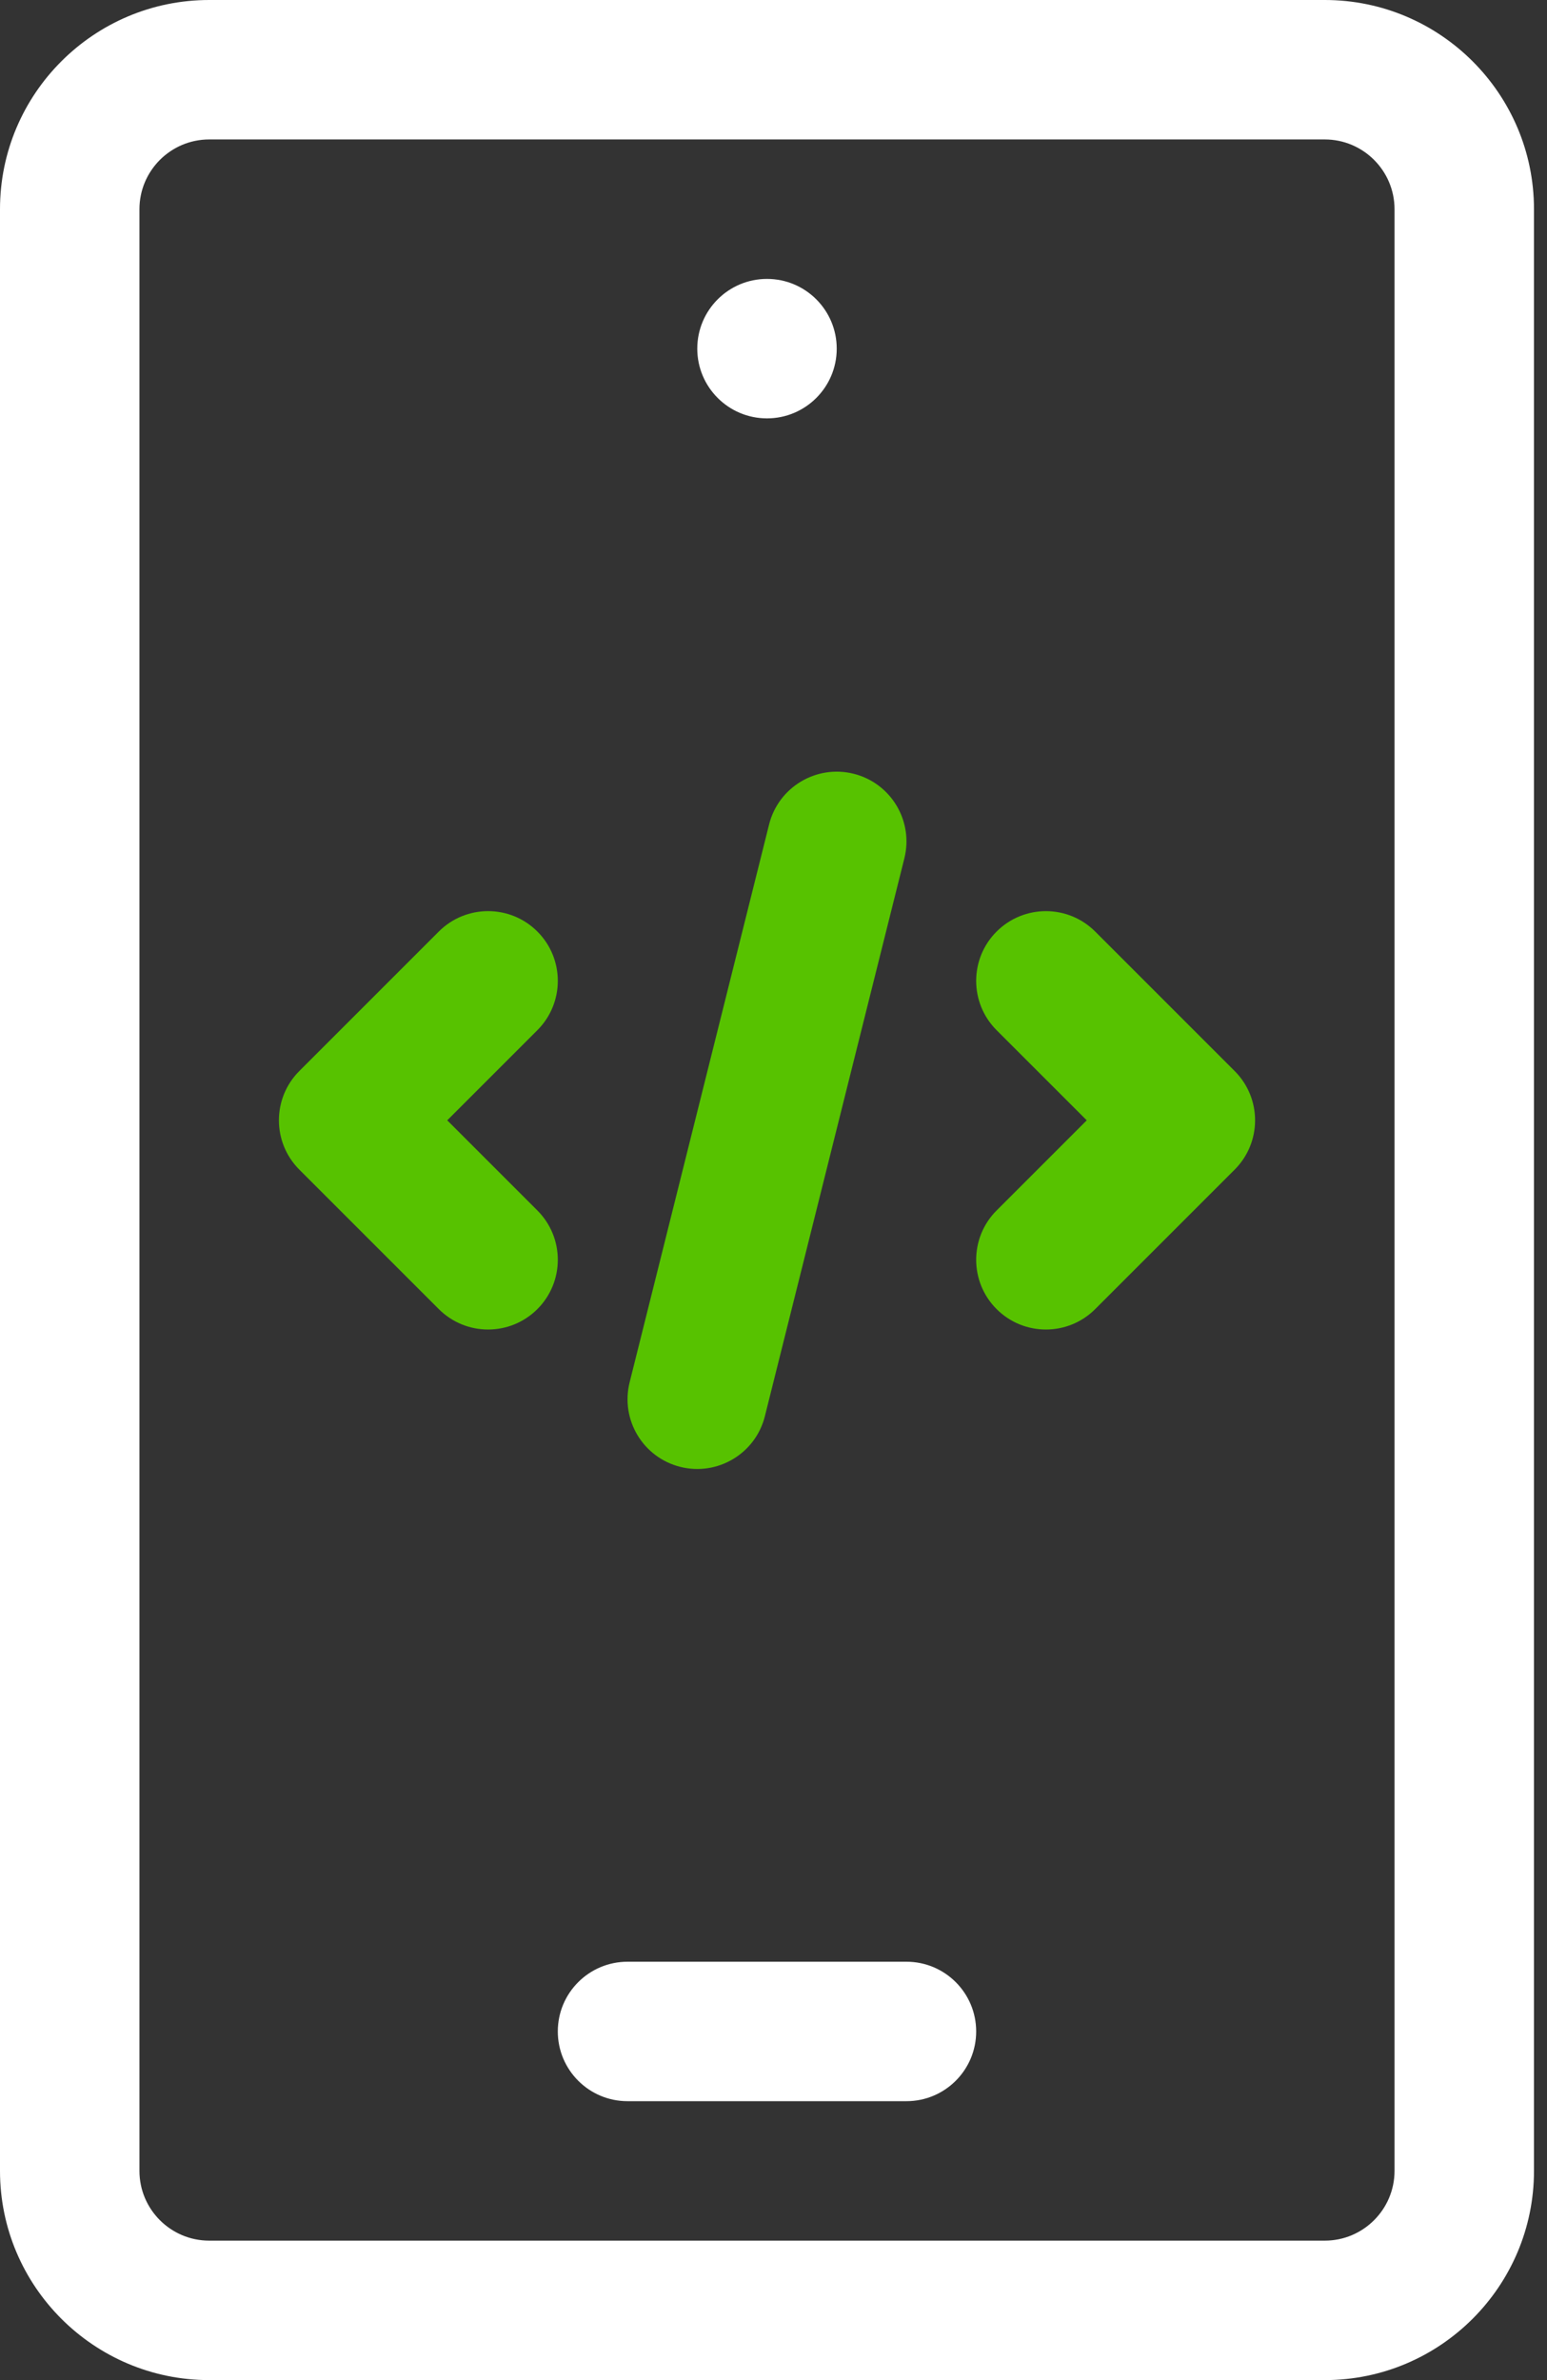
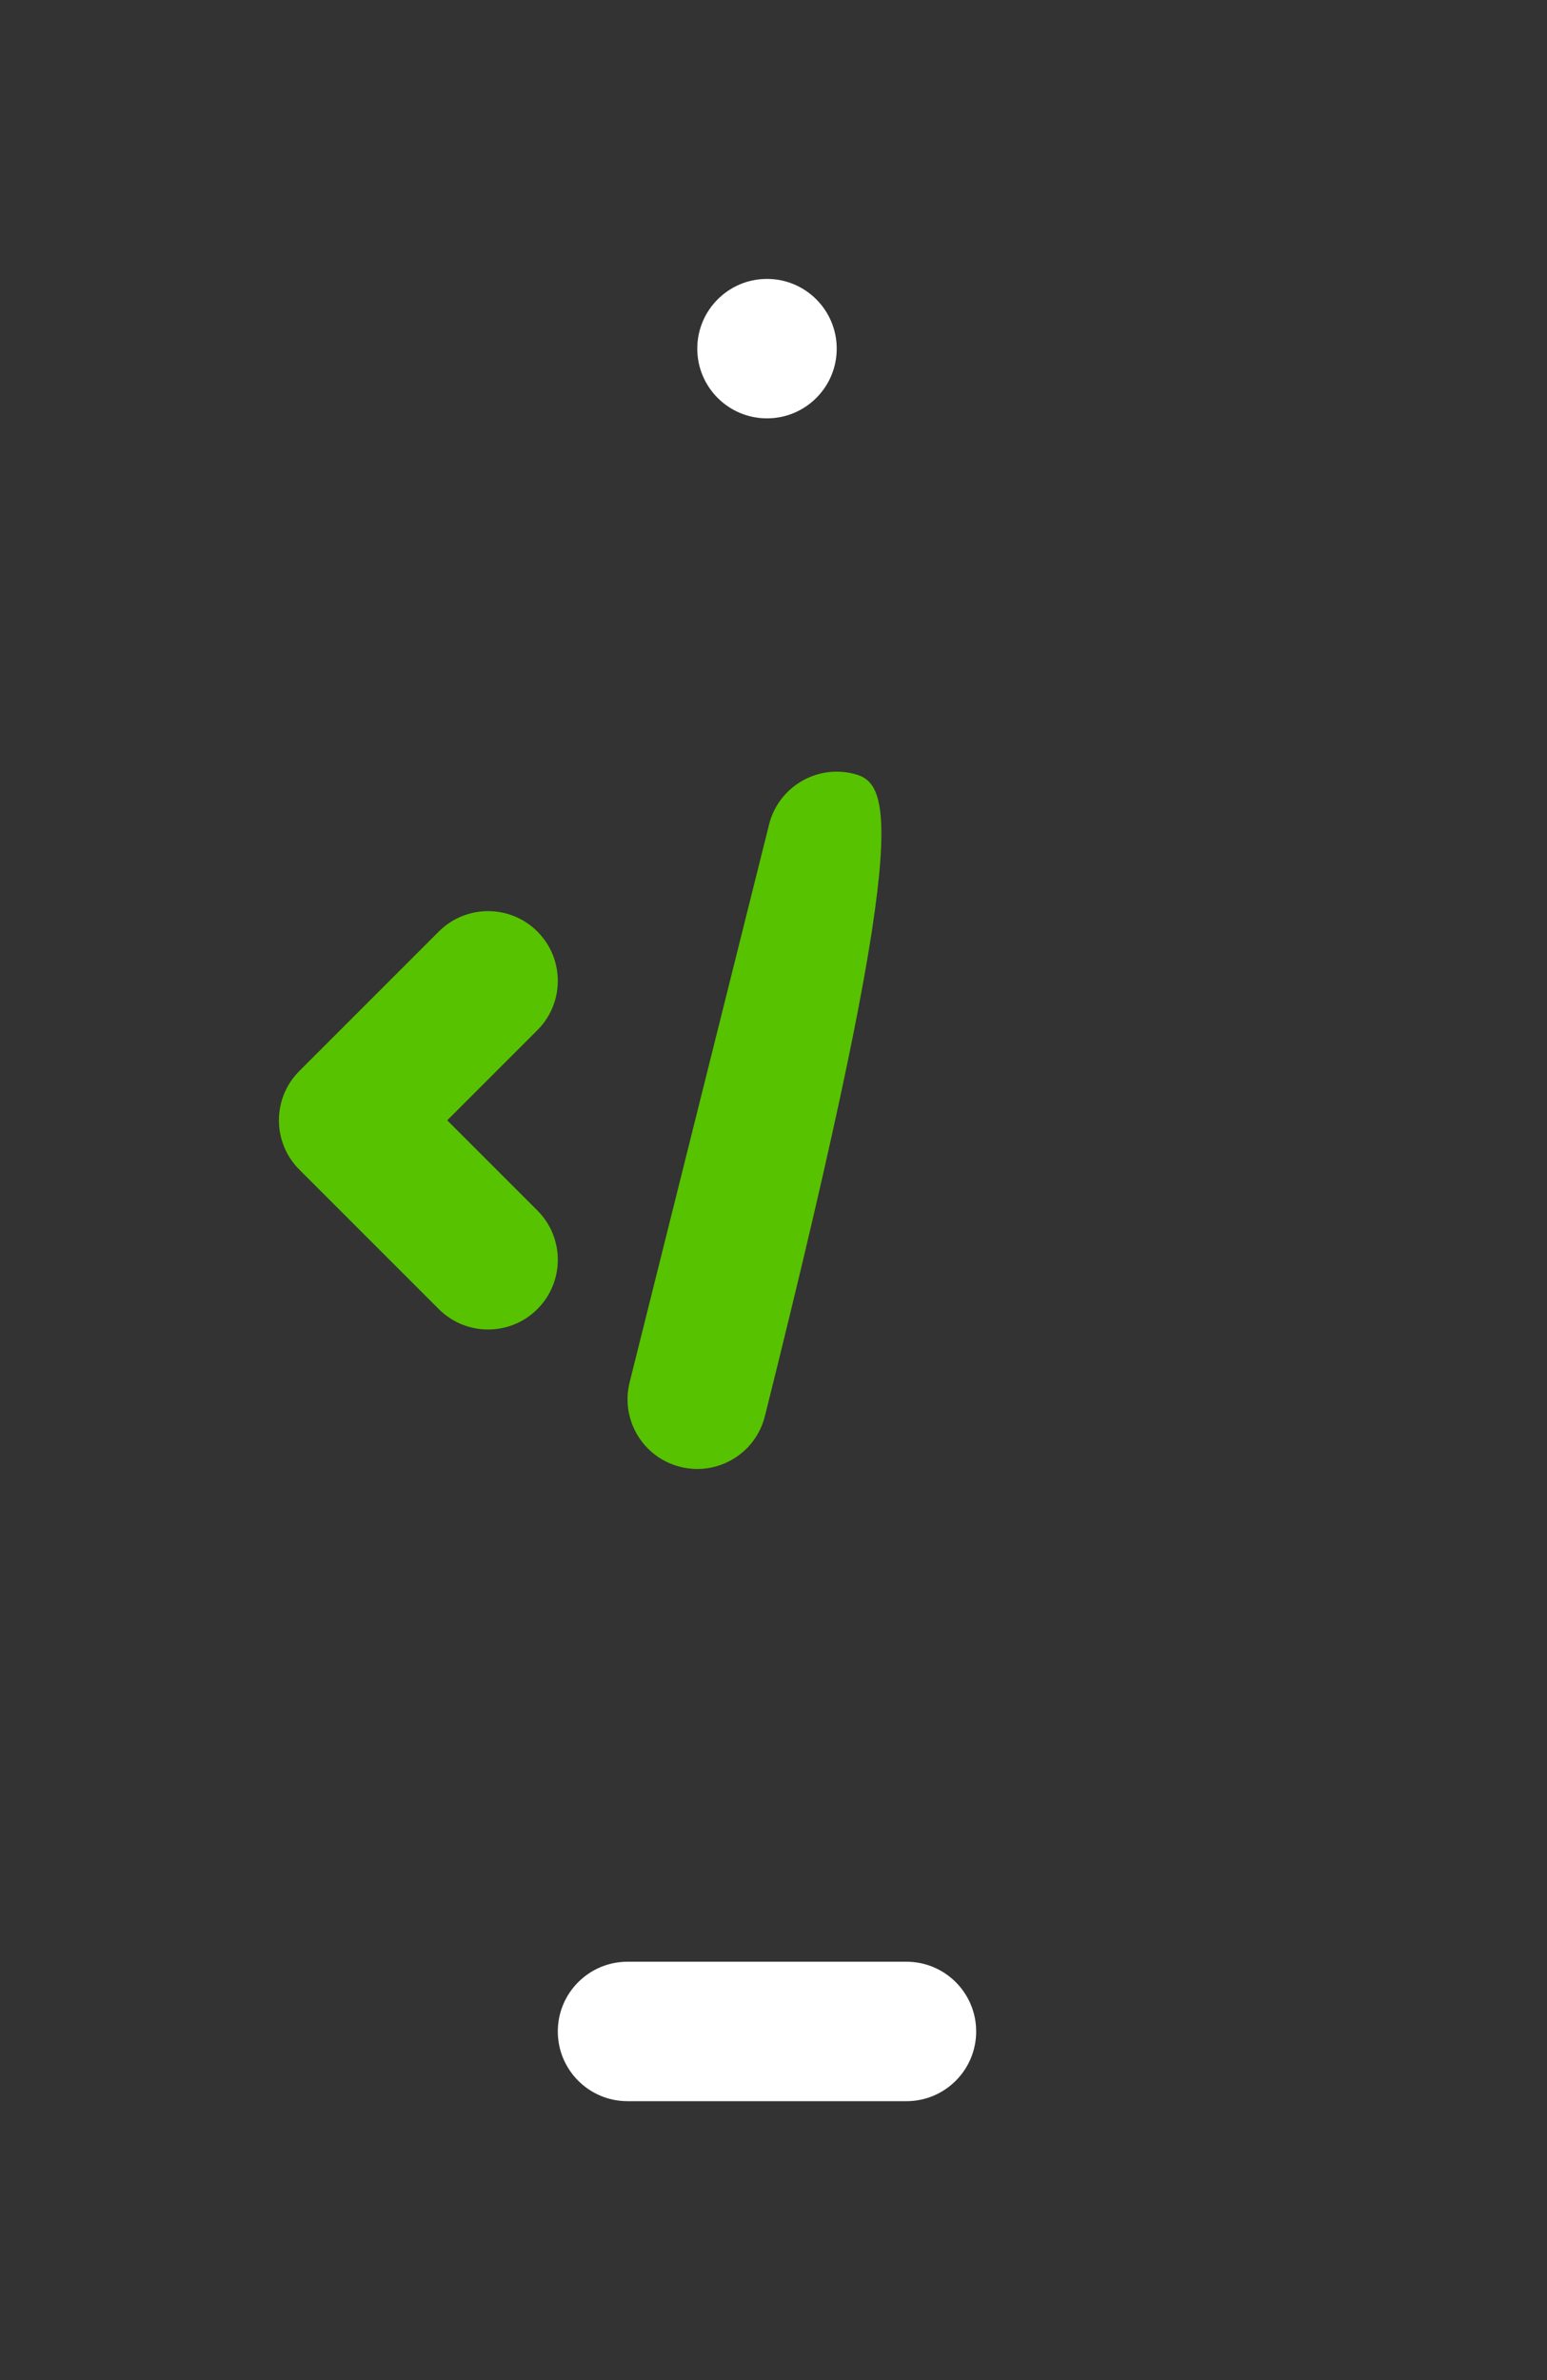
<svg xmlns="http://www.w3.org/2000/svg" width="91" height="140" viewBox="0 0 91 140" fill="none">
  <rect x="0" y="0" width="91" height="140" fill="#333333" stroke="none" />
  <path d="M31.611 71.202L26.308 65.899L31.611 60.596C33.213 58.994 33.213 56.397 31.611 54.795C30.01 53.193 27.413 53.193 25.811 54.795L17.608 62.998C16.006 64.6 16.006 67.197 17.608 68.799L25.811 77.002C27.412 78.604 30.009 78.604 31.611 77.002C33.213 75.4 33.213 72.803 31.611 71.202Z" fill="#57C200" />
-   <path d="M64.424 54.796C62.822 53.194 60.225 53.194 58.623 54.796C57.021 56.397 57.021 58.994 58.623 60.596L63.926 65.899L58.623 71.202C57.021 72.804 57.021 75.4 58.623 77.002C60.225 78.604 62.822 78.604 64.424 77.002L72.627 68.799C74.229 67.197 74.229 64.6 72.627 62.999L64.424 54.796Z" fill="#57C200" />
-   <path d="M40.021 86.284C42.205 86.83 44.442 85.51 44.994 83.3L53.198 50.487C53.747 48.289 52.411 46.063 50.213 45.513C48.019 44.965 45.789 46.3 45.24 48.498L37.037 81.31C36.487 83.508 37.823 85.735 40.021 86.284Z" fill="#57C200" />
-   <path d="M90.234 12.305C90.234 5.52 84.715 0 77.93 0H12.305C5.52 0 0 5.52 0 12.305V127.695C0 134.48 5.52 140 12.305 140H77.93C84.715 140 90.234 134.48 90.234 127.695V12.305ZM82.031 127.695C82.031 129.957 80.191 131.797 77.93 131.797H12.305C10.043 131.797 8.203 129.957 8.203 127.695V12.305C8.203 10.043 10.043 8.203 12.305 8.203H77.93C80.191 8.203 82.031 10.043 82.031 12.305V127.695Z" fill="white" />
+   <path d="M40.021 86.284C42.205 86.83 44.442 85.51 44.994 83.3C53.747 48.289 52.411 46.063 50.213 45.513C48.019 44.965 45.789 46.3 45.24 48.498L37.037 81.31C36.487 83.508 37.823 85.735 40.021 86.284Z" fill="#57C200" />
  <path d="M57.422 119.492C57.422 117.227 55.586 115.391 53.32 115.391H36.914C34.649 115.391 32.812 117.227 32.812 119.492C32.812 121.757 34.649 123.594 36.914 123.594H53.32C55.586 123.594 57.422 121.757 57.422 119.492Z" fill="white" />
  <path d="M45.117 24.609C47.382 24.609 49.219 22.773 49.219 20.508C49.219 18.243 47.382 16.406 45.117 16.406C42.852 16.406 41.016 18.243 41.016 20.508C41.016 22.773 42.852 24.609 45.117 24.609Z" fill="white" />
</svg>